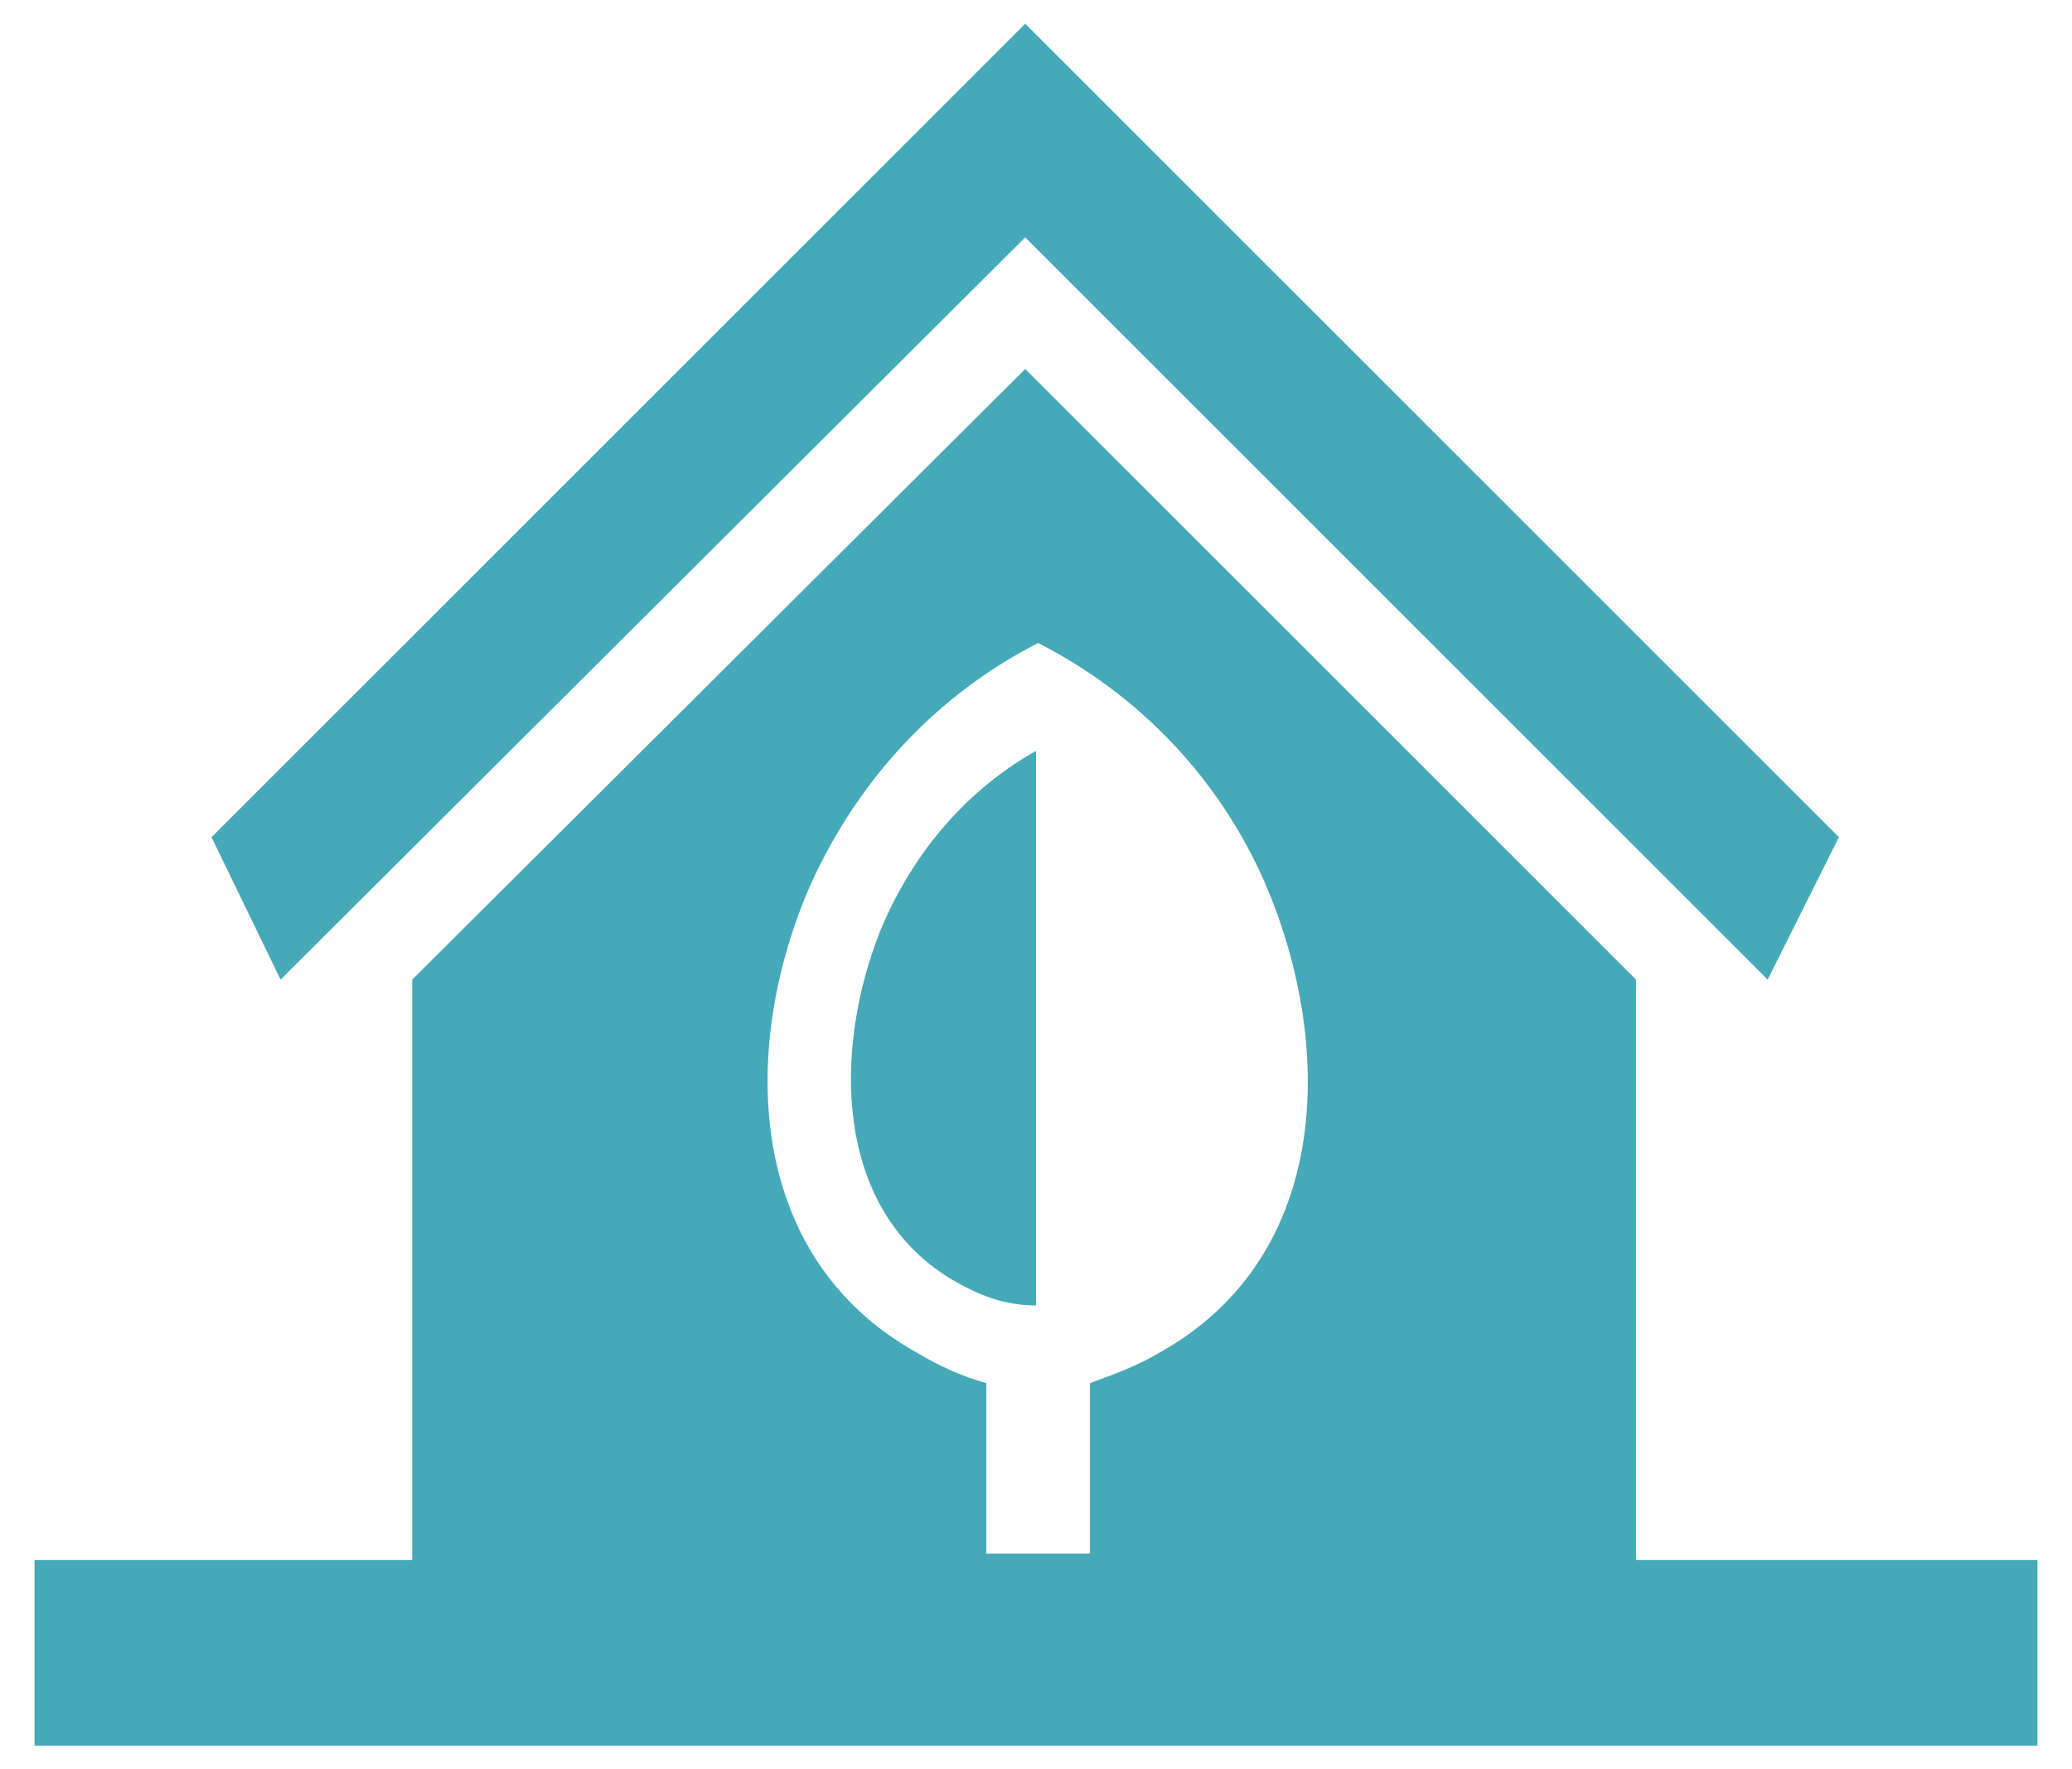
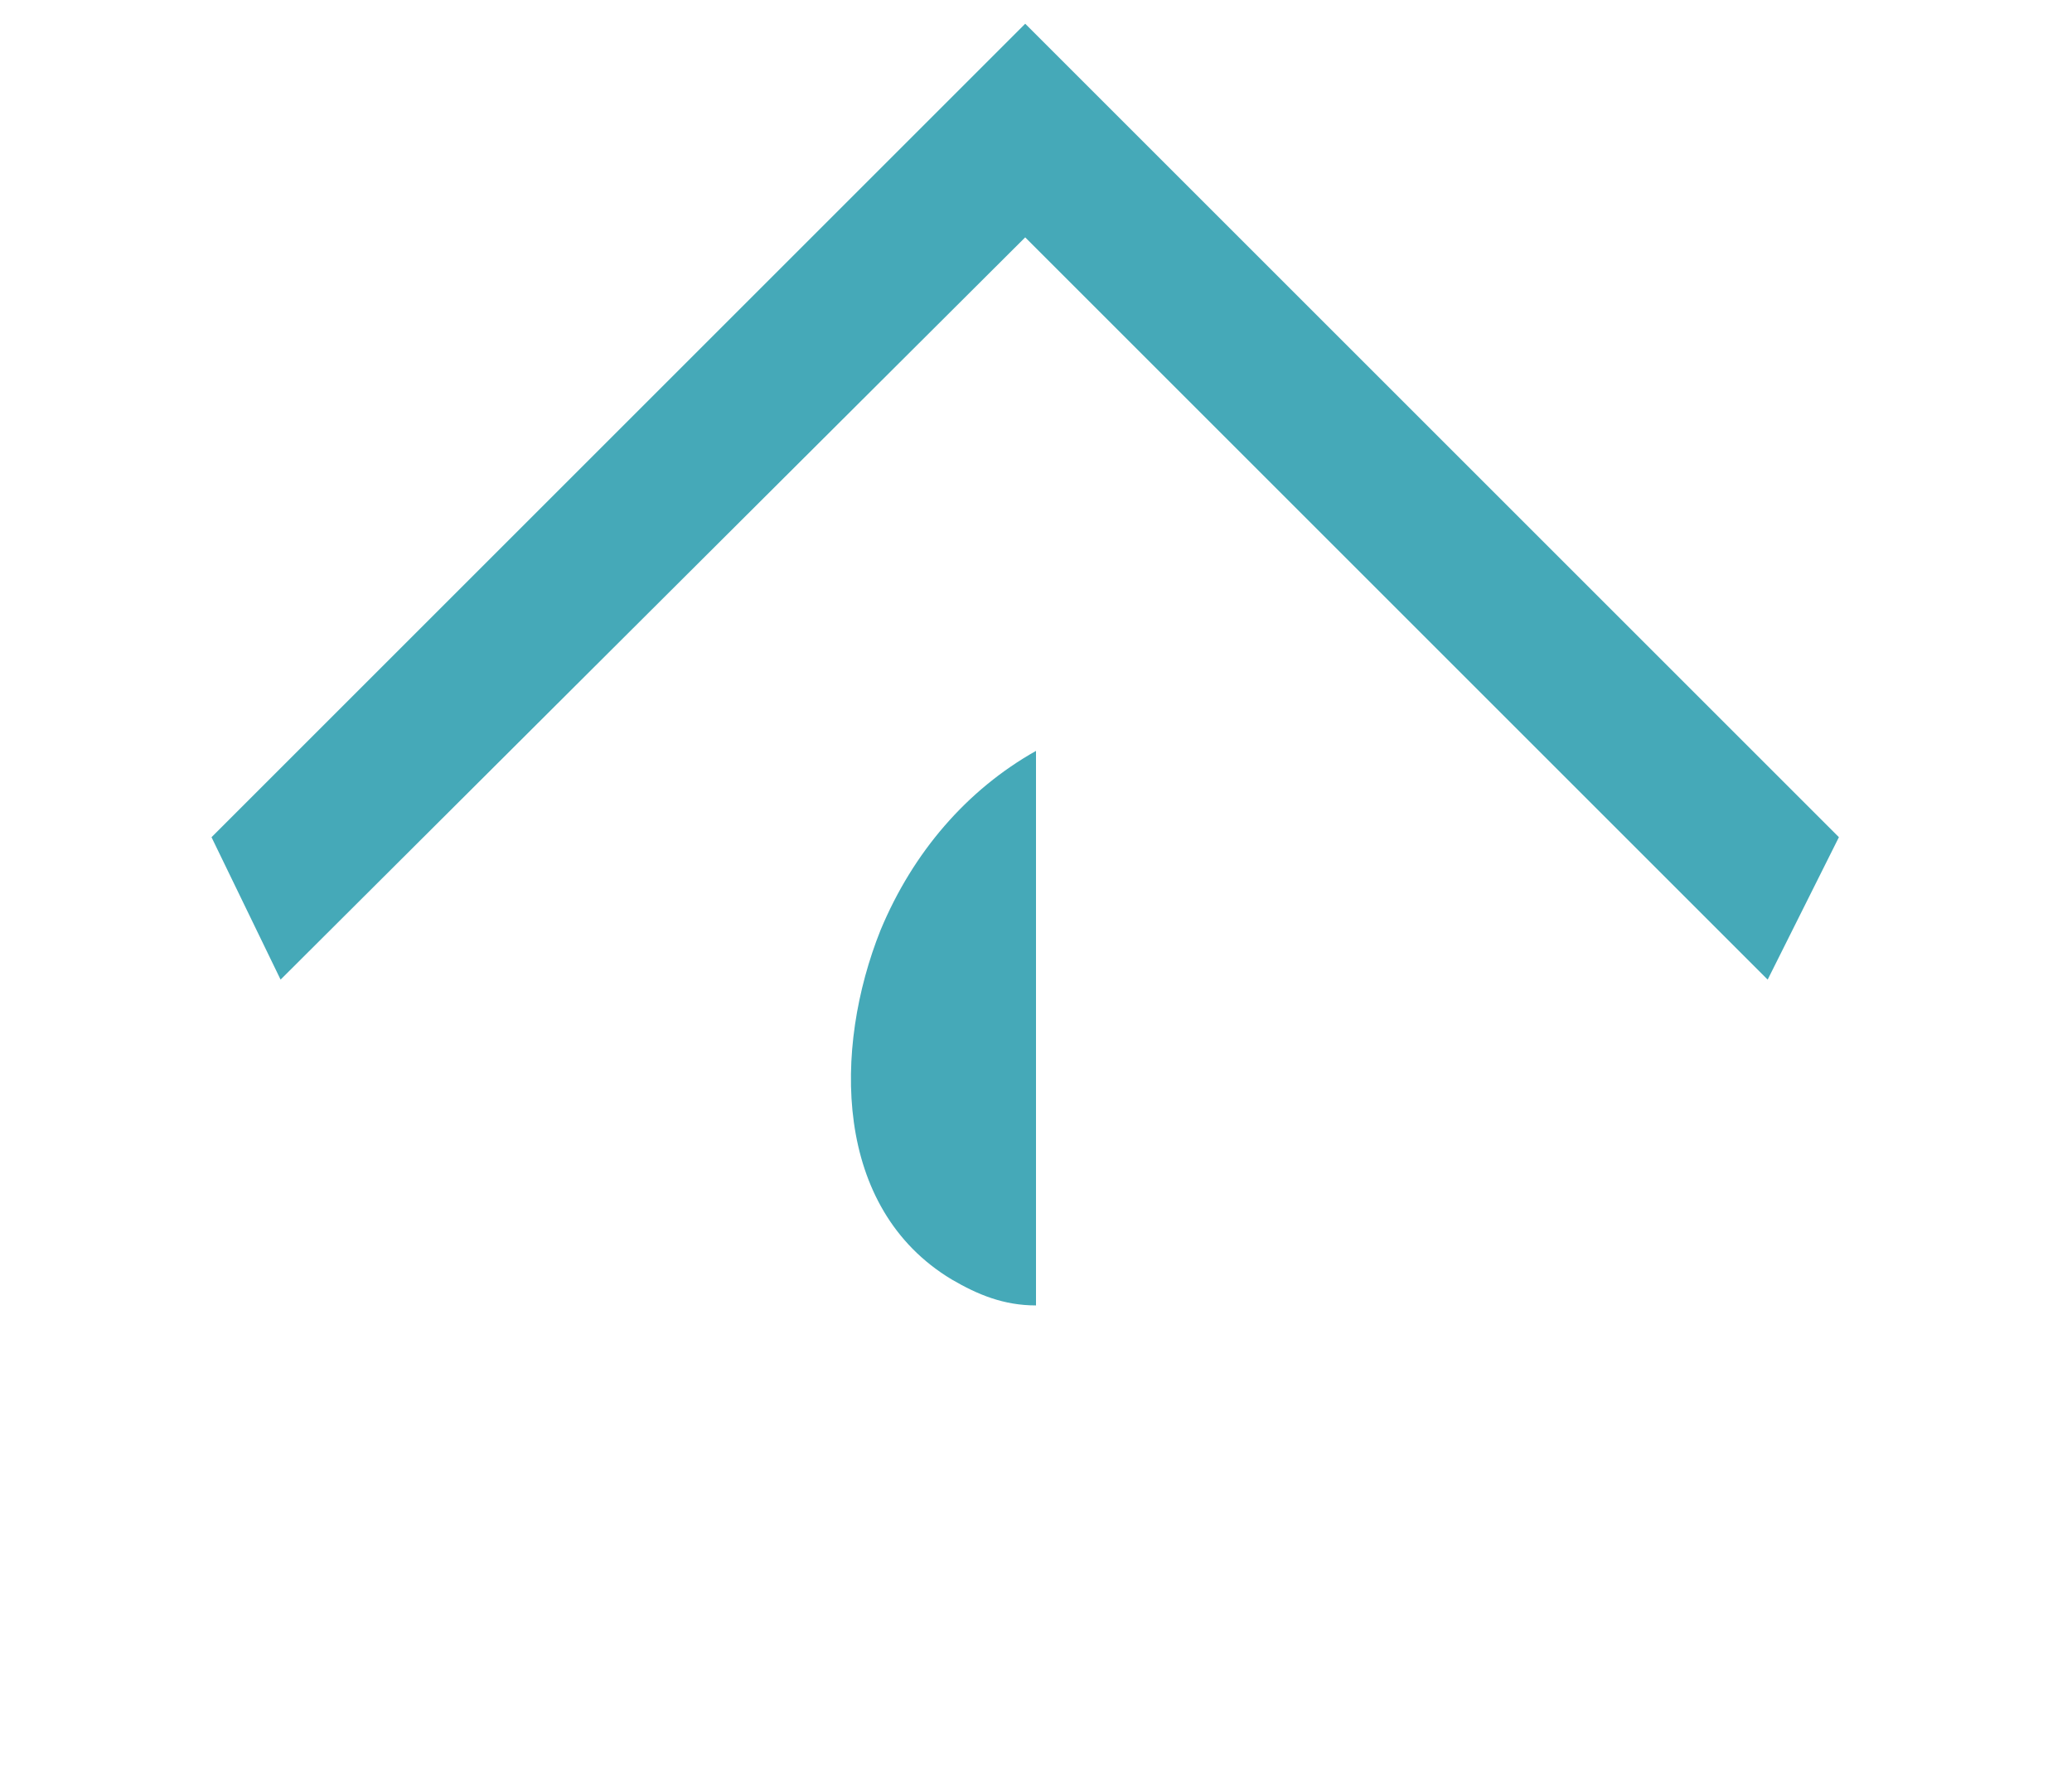
<svg xmlns="http://www.w3.org/2000/svg" version="1.1" id="レイヤー_1" x="0px" y="0px" viewBox="0 0 96 82" style="enable-background:new 0 0 96 82;" xml:space="preserve">
  <style type="text/css">
	.st0{fill:#45A9B8;}
</style>
  <g>
    <polygon class="st0" points="47.5,11 81.9,45.4 85.2,38.8 71.4,25 59.8,13.4 47.5,1.1 9.8,38.8 13,45.4  " />
-     <path class="st0" d="M75.8,72.3V45.4L47.5,17.1L19.1,45.4v26.9H1.6v8.6h92.8v-8.6H75.8z M53.7,62.7c-1,0.6-2.1,1-3.2,1.4V72h-4.8   v-7.9c-1.1-0.3-2.2-0.8-3.2-1.4c-8.1-4.5-8.2-14.4-4.9-21.8c2.2-4.8,5.8-8.7,10.5-11.1c4.7,2.4,8.4,6.3,10.5,11.1   C61.8,48.3,61.8,58.2,53.7,62.7z" />
    <path class="st0" d="M40.8,43.1c-2.2,5.5-2.2,12.9,3.3,16.2c1.2,0.7,2.4,1.2,3.9,1.2V34.8C44.8,36.6,42.3,39.5,40.8,43.1z" />
  </g>
</svg>